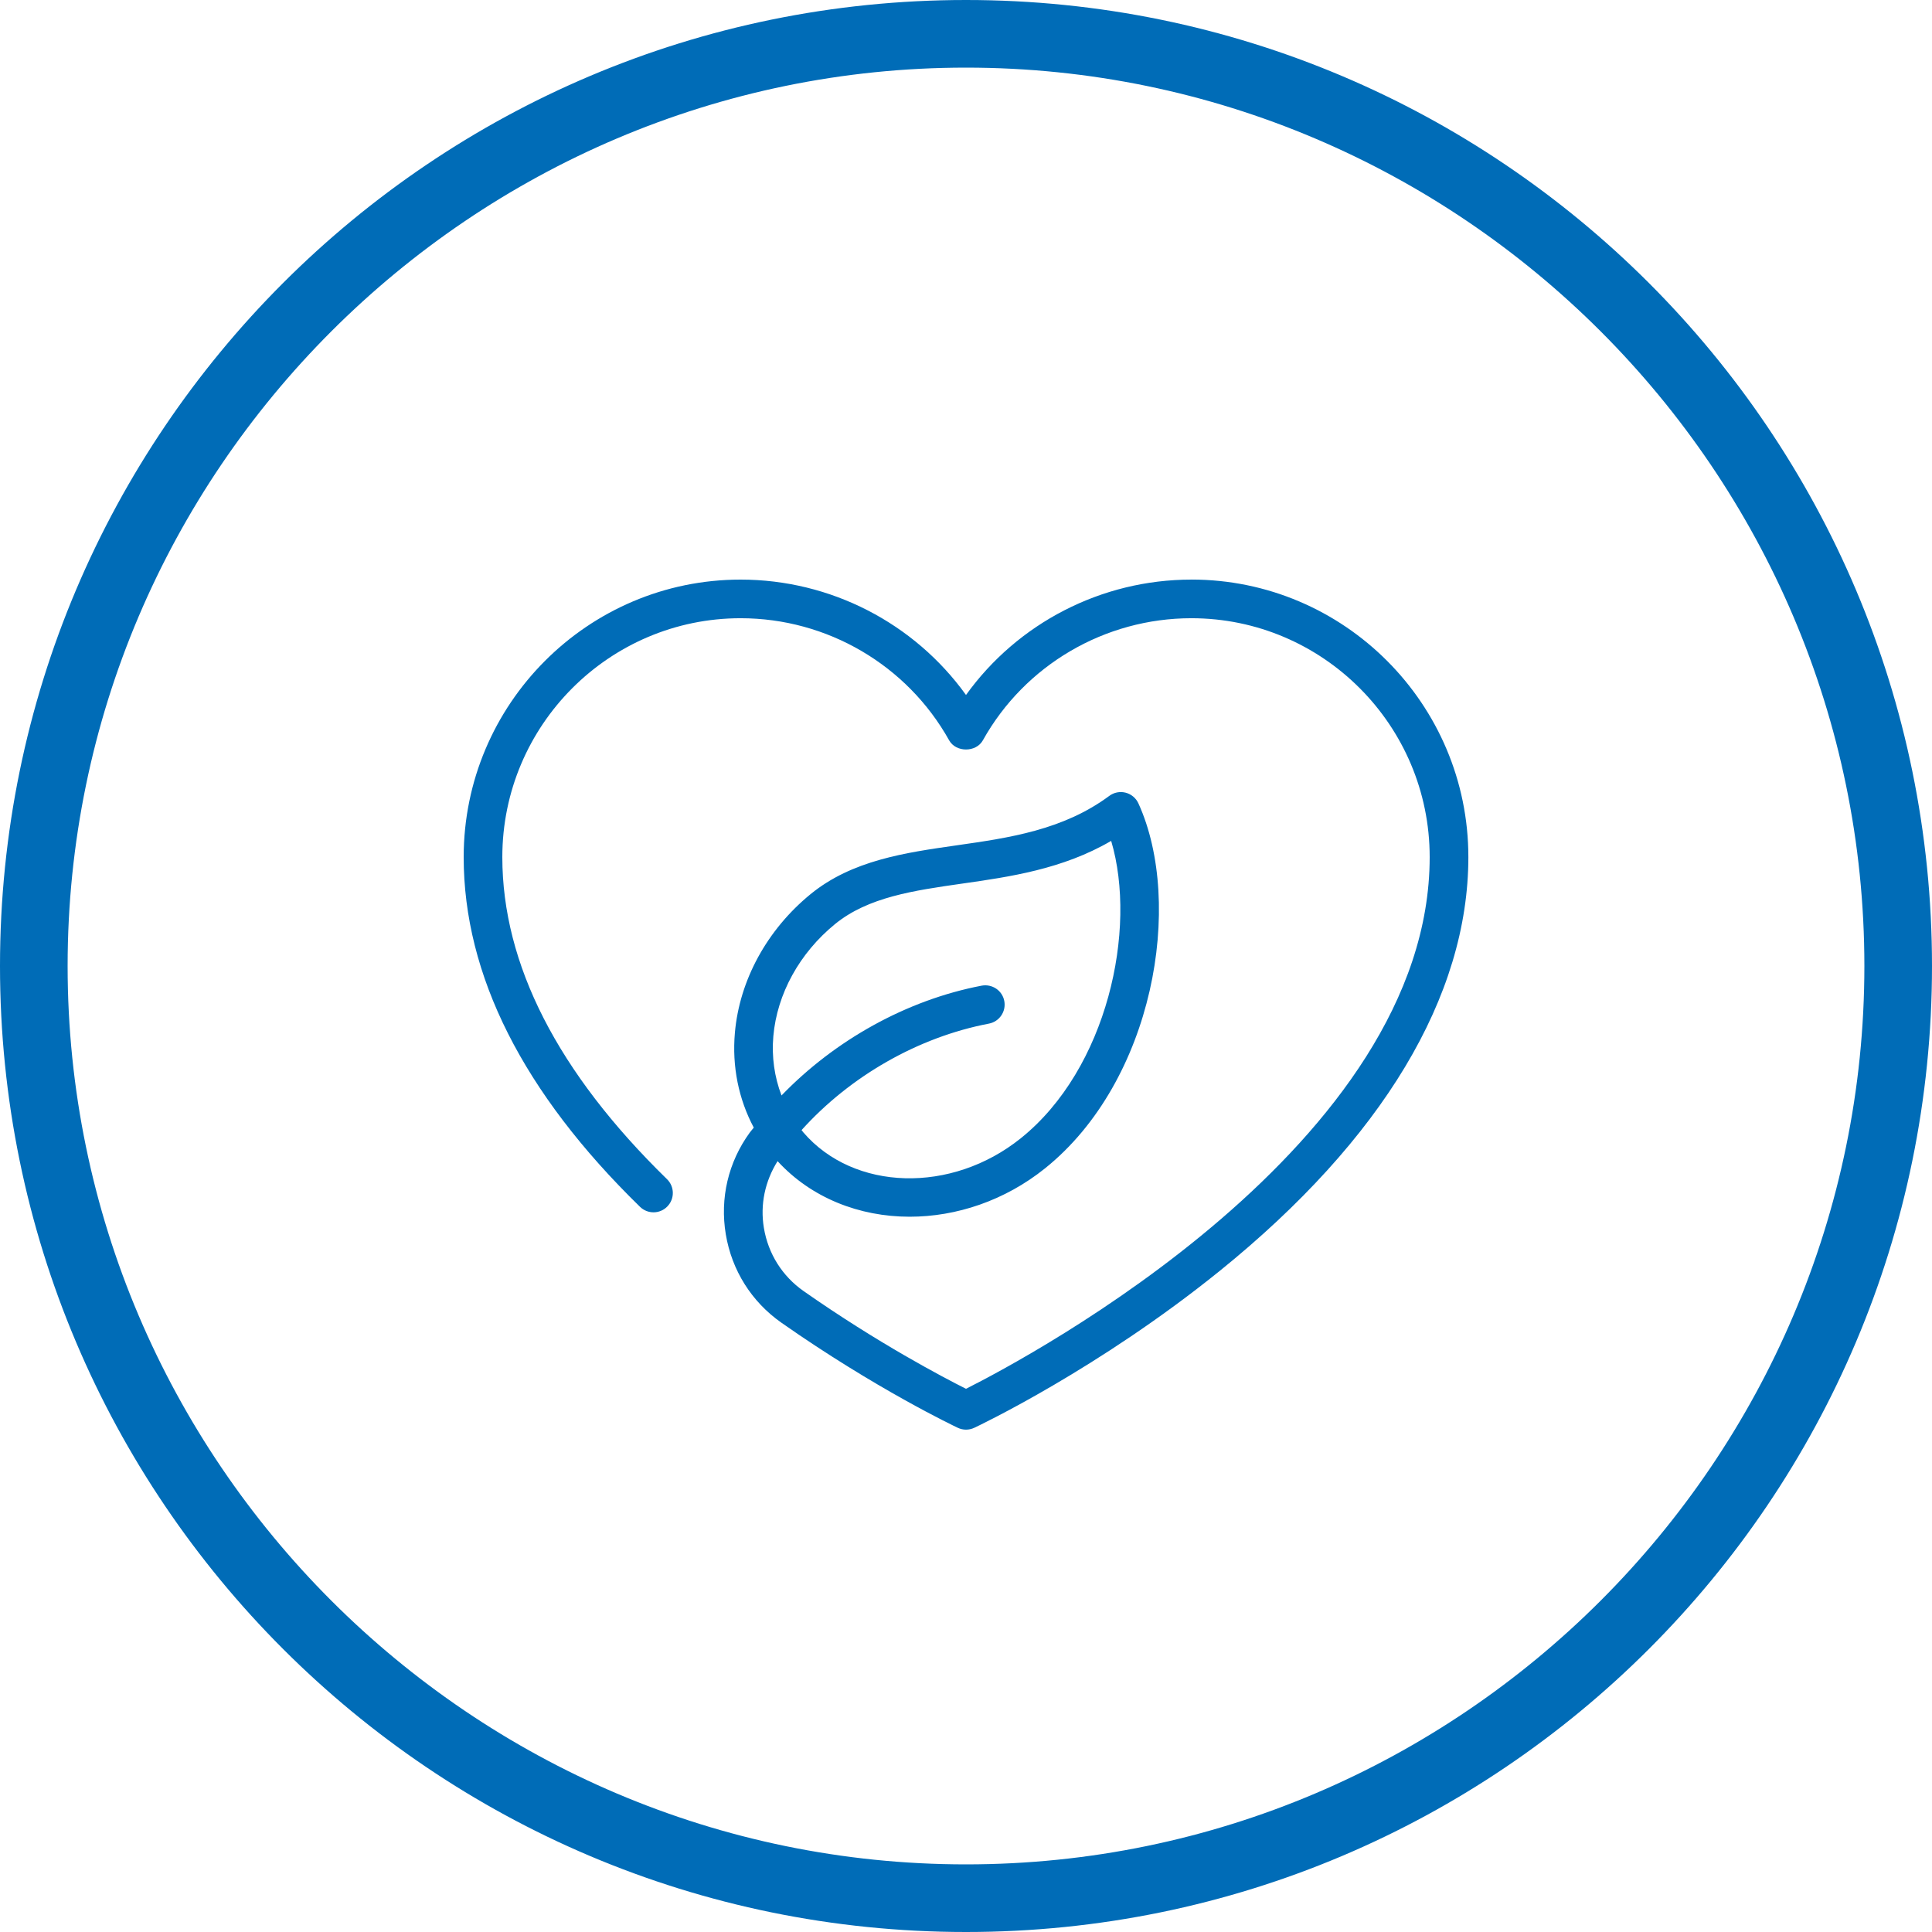
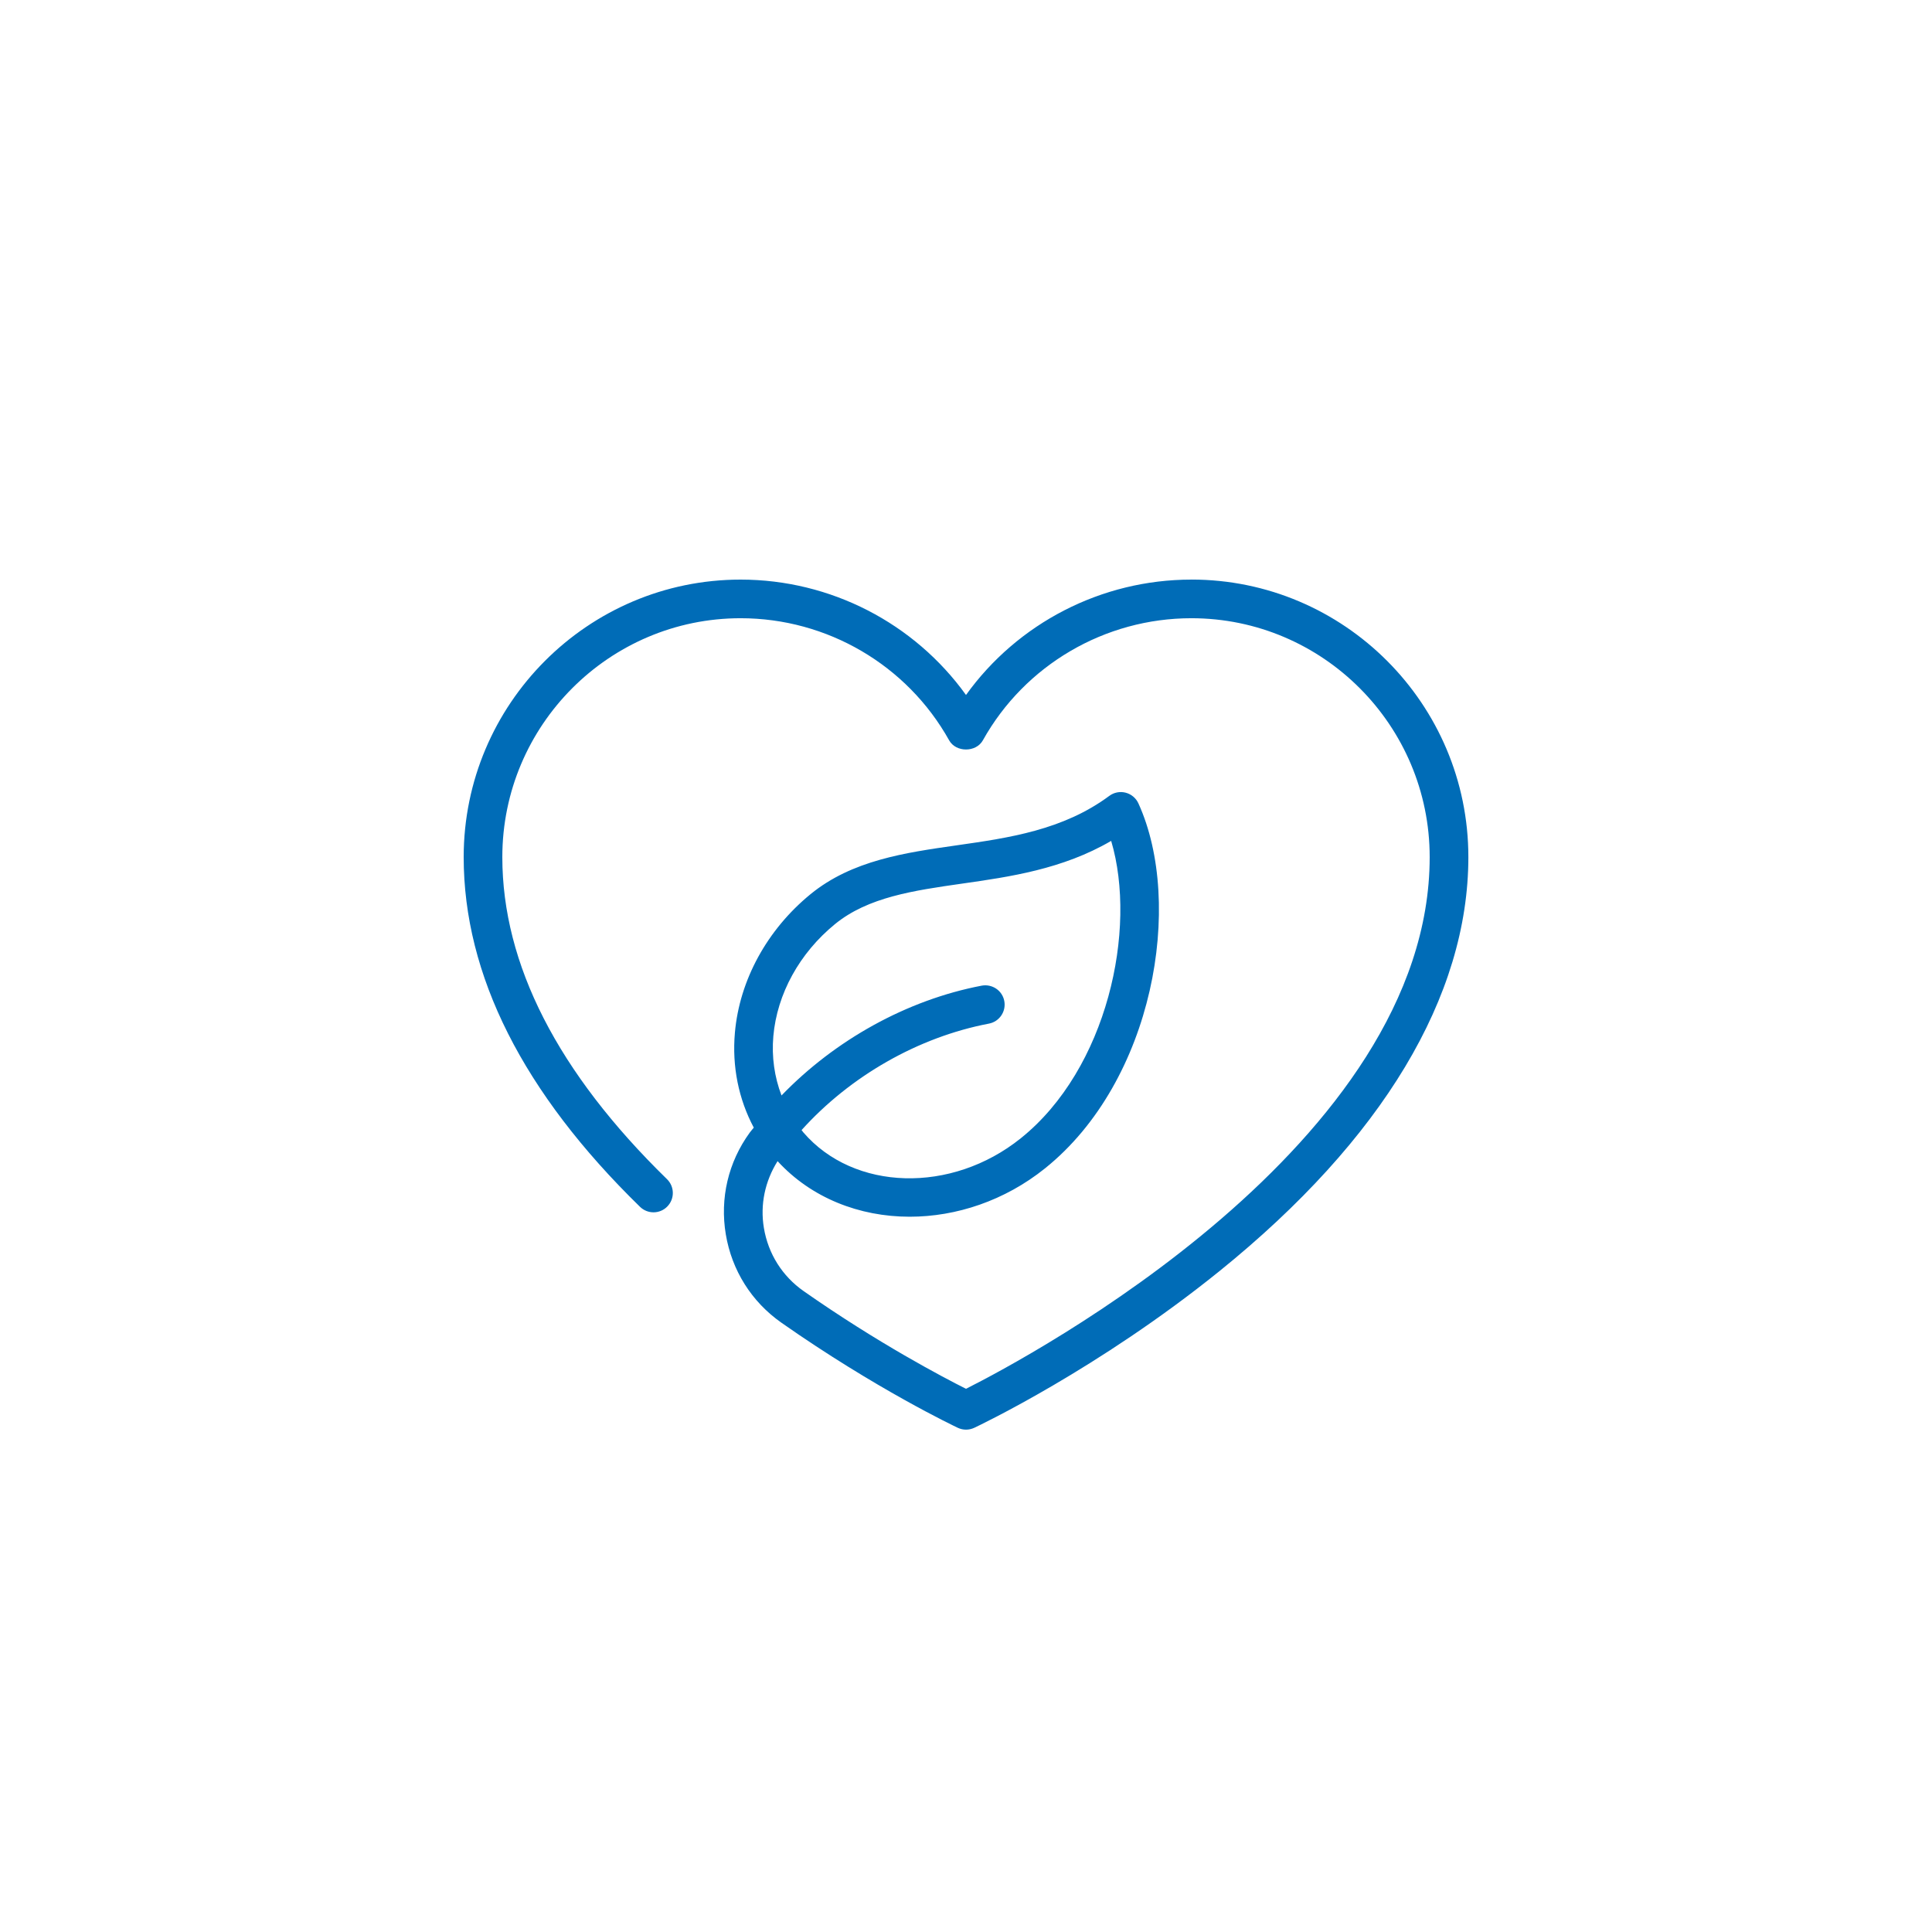
<svg xmlns="http://www.w3.org/2000/svg" id="Ebene_1" version="1.1" viewBox="0 0 100 100">
  <defs>
    <style>
      .st0 {
        fill: #006cb7;
      }

      .st1 {
        fill: #006cb7;
      }
    </style>
  </defs>
-   <path class="st0" d="M50,3.5c25.6,0,46.5,20.9,46.5,46.5s-20.9,46.5-46.5,46.5S3.5,75.6,3.5,50,24.4,3.5,50,3.5M50,0C22.4,0,0,22.4,0,50s22.4,50,50,50,50-22.4,50-50S77.6,0,50,0h0Z" />
  <path class="st1" d="M61.666,30c-4.657,0-8.994,2.253-11.666,5.972-2.673-3.719-7.009-5.972-11.666-5.972-7.903,0-14.334,6.443-14.334,14.363,0,6.105,3.071,12.195,9.127,18.102.395.385,1.029.379,1.414-.018.386-.396.378-1.028-.018-1.414-5.656-5.517-8.523-11.125-8.523-16.671,0-6.817,5.533-12.363,12.334-12.363,4.481,0,8.617,2.422,10.793,6.32.352.633,1.393.633,1.746,0,2.176-3.898,6.312-6.32,10.793-6.32,6.801,0,12.334,5.546,12.334,12.363,0,14.852-20.745,25.884-24,27.522-1.163-.584-4.555-2.359-8.406-5.058-1.103-.772-1.833-1.932-2.055-3.266-.204-1.218.061-2.428.708-3.46,1.743,1.903,4.232,2.877,6.837,2.877,2.412,0,4.917-.827,7.003-2.501,5.635-4.519,7.201-13.701,4.837-18.893-.126-.275-.368-.478-.66-.554-.292-.076-.603-.016-.845.164-2.395,1.774-5.194,2.174-7.902,2.561-2.663.38-5.417.773-7.563,2.527-2.25,1.84-3.678,4.453-3.916,7.172-.154,1.749.193,3.439.977,4.912-.067.088-.144.17-.21.26-1.11,1.526-1.55,3.396-1.238,5.264.312,1.867,1.335,3.492,2.88,4.575,4.894,3.429,8.957,5.357,9.128,5.438.135.064.281.096.426.096s.291-.032.426-.095c.26-.123,6.431-3.052,12.703-8.119,8.421-6.805,12.872-14.213,12.872-21.423,0-7.92-6.43-14.363-14.334-14.363ZM40.028,53.631c.192-2.185,1.354-4.298,3.189-5.798,1.714-1.401,4.078-1.739,6.58-2.097,2.456-.351,5.198-.741,7.717-2.212,1.361,4.579-.2,11.802-4.68,15.394-3.584,2.877-8.633,2.74-11.254-.307-.033-.038-.06-.079-.091-.118,2.515-2.792,6.032-4.812,9.698-5.511.542-.103.898-.627.795-1.17s-.623-.894-1.17-.795c-3.878.741-7.594,2.817-10.361,5.684-.365-.953-.517-1.995-.423-3.071Z" />
</svg>